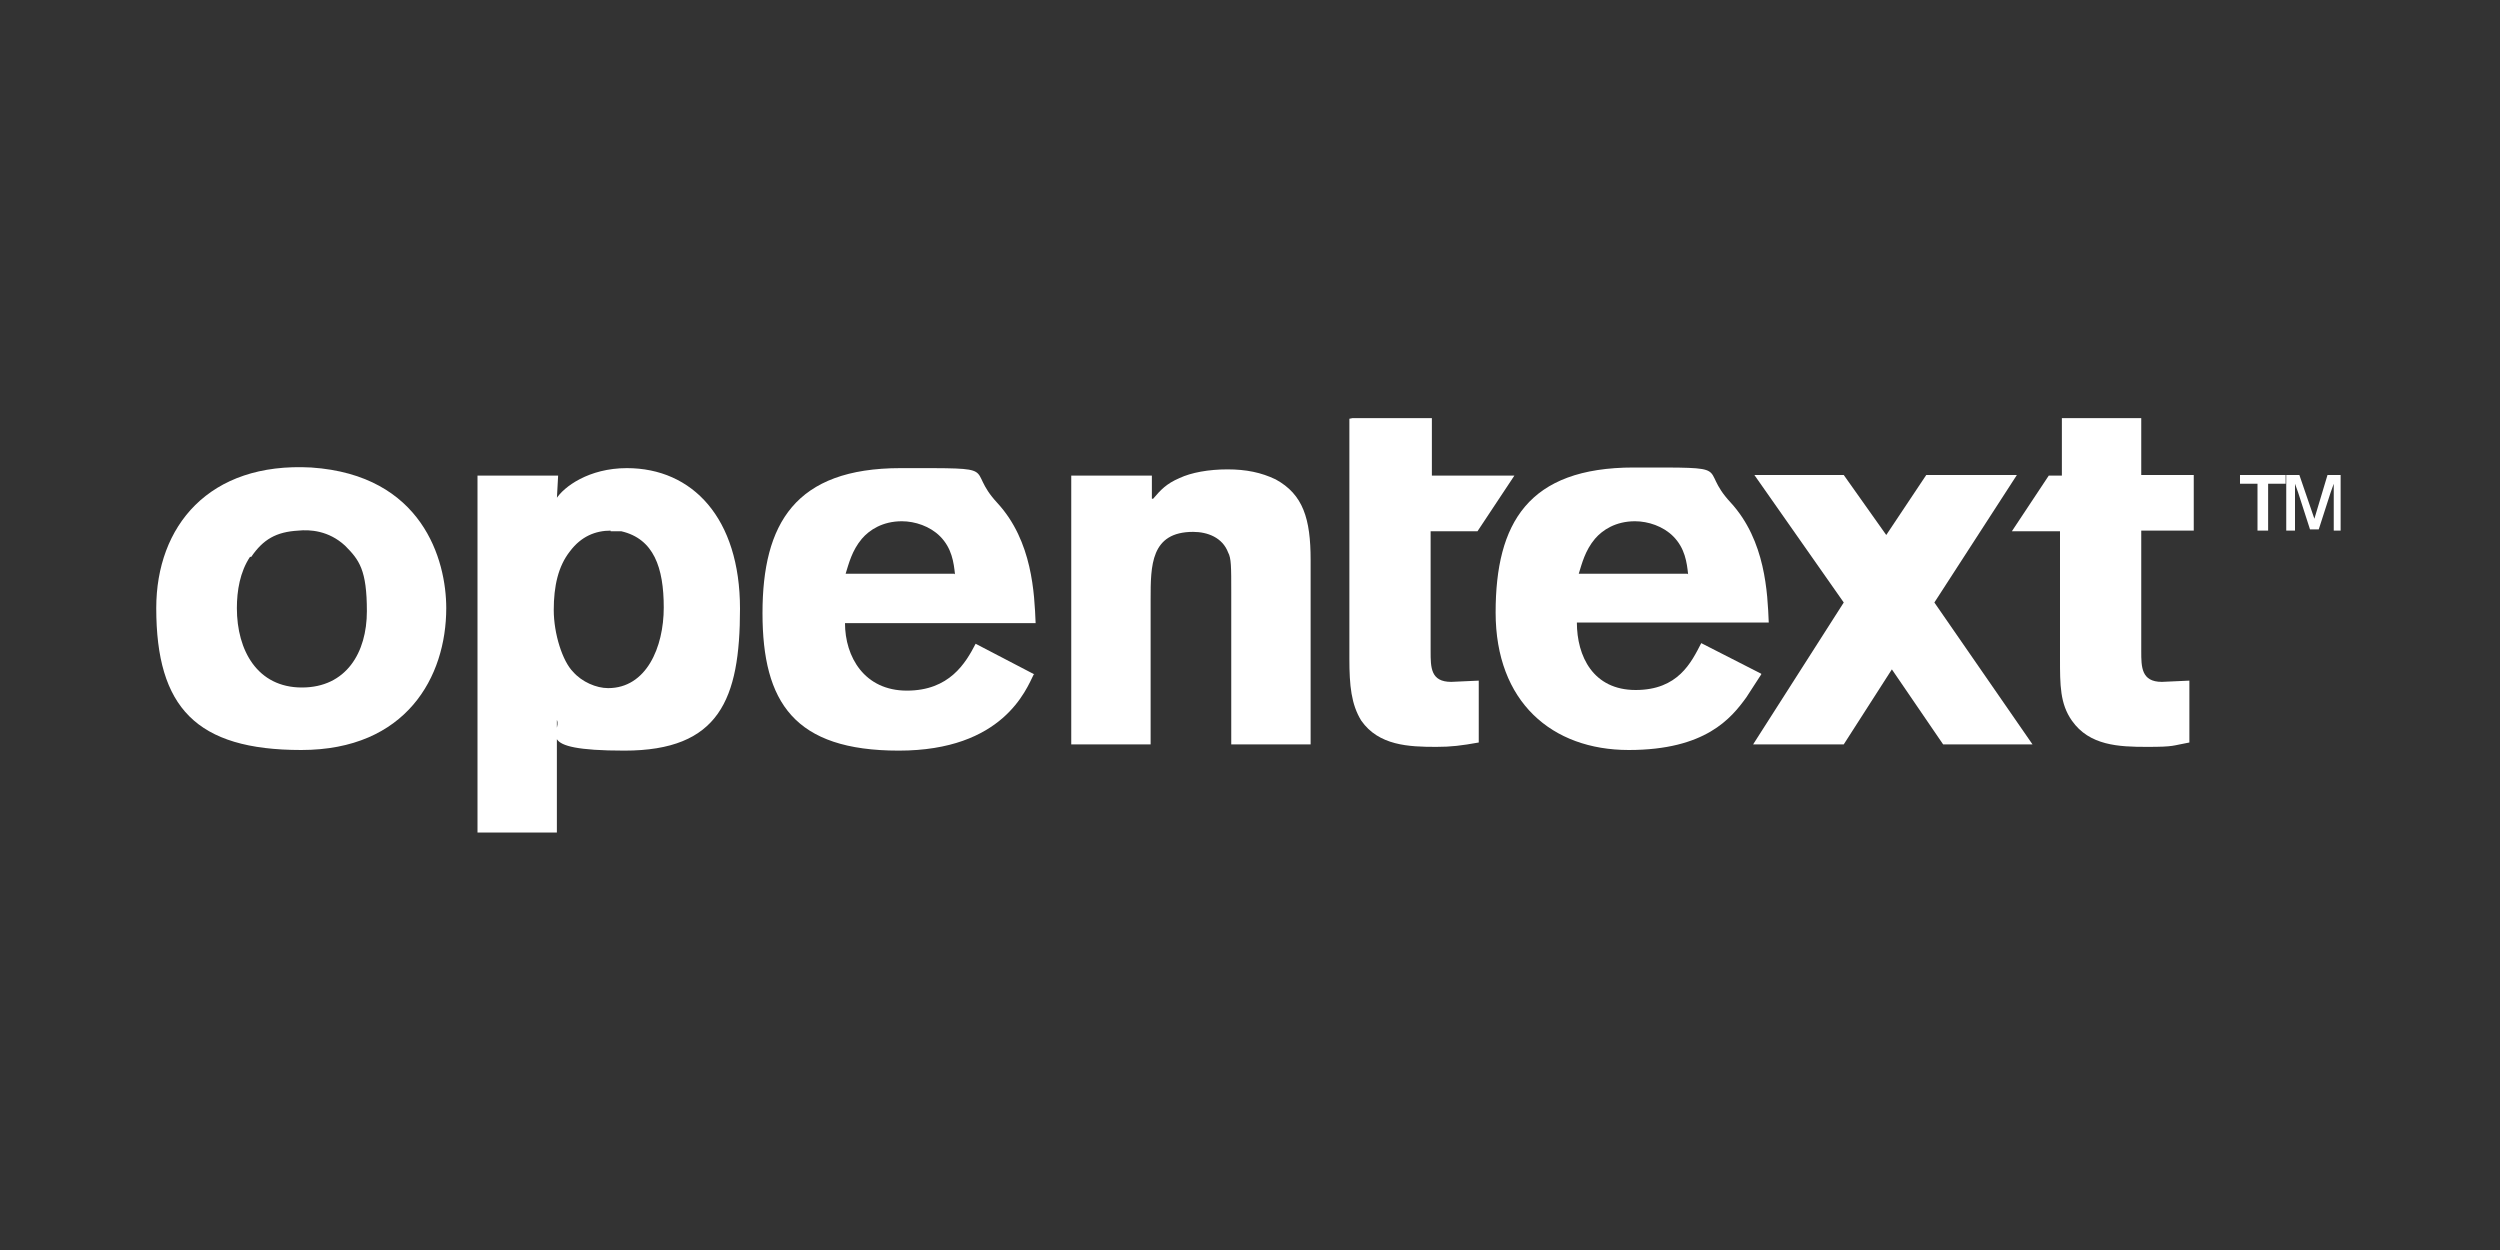
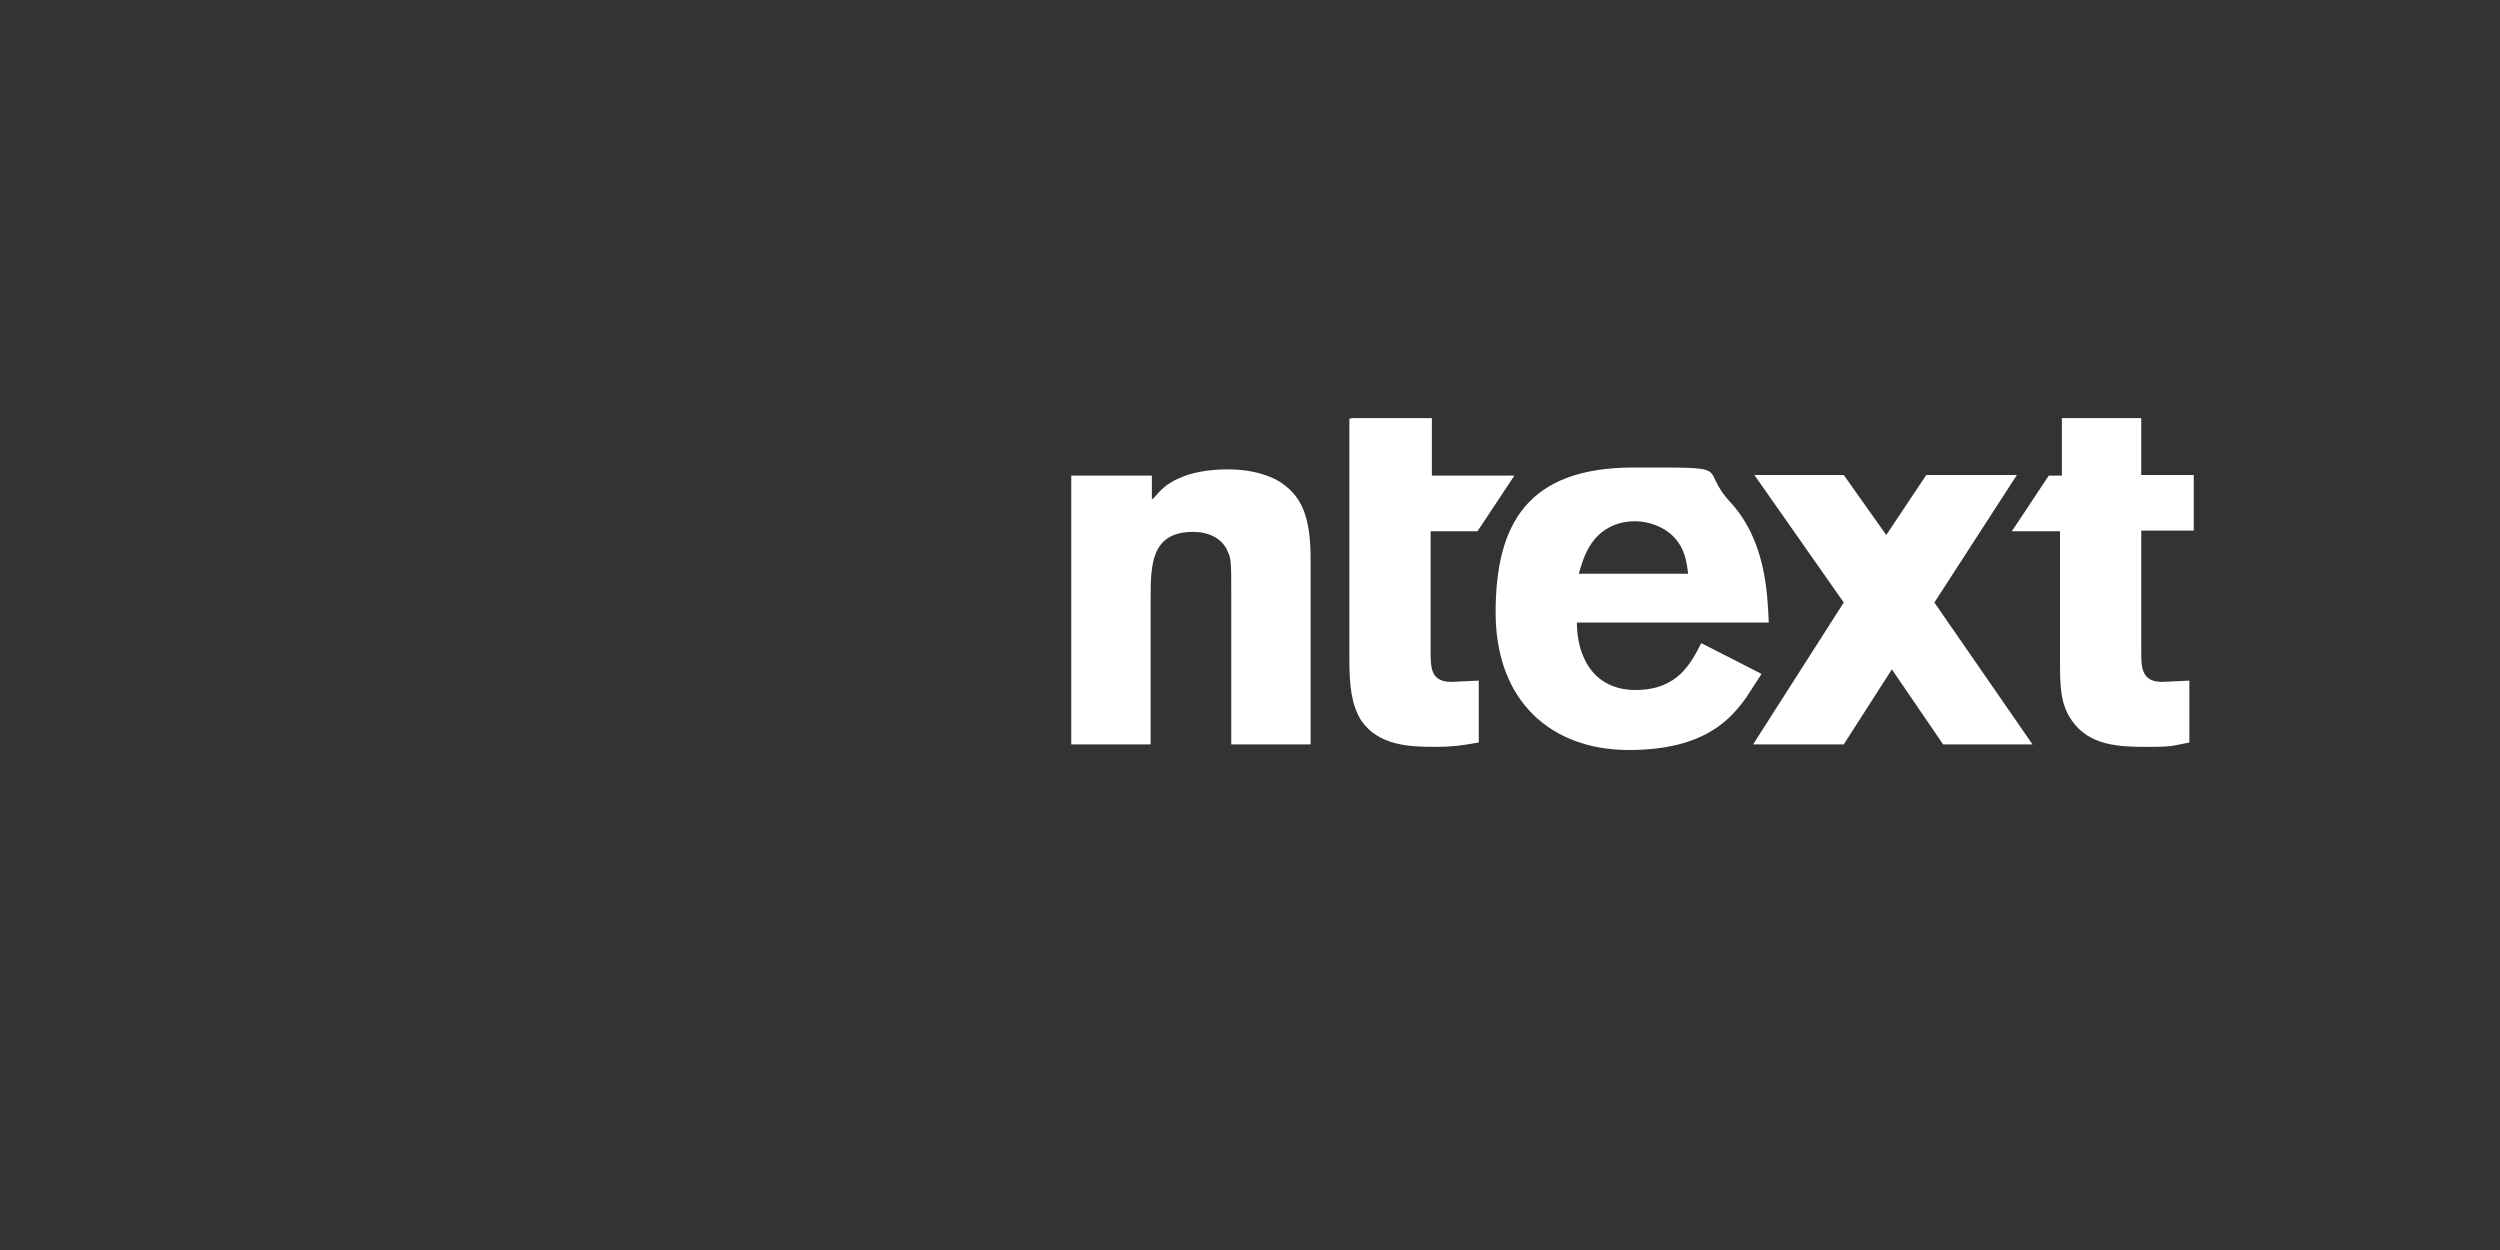
<svg xmlns="http://www.w3.org/2000/svg" id="Layer_1" version="1.1" viewBox="0 0 400 200">
  <rect x="0" y="0" width="400" height="200" fill="#333333" stroke="none" />
  <defs>
    <style>
      .st0 {
        fill: #fff;
      }
    </style>
  </defs>
-   <path class="st0" d="M40,89.1c-1.6,2.4-2.1,5.4-2.1,8.2,0,6.8,3.3,12.7,10.4,12.7s10.4-5.6,10.4-12.2-1.2-8.2-3.5-10.5c-2.6-2.4-5.6-2.6-7.5-2.4-3.5.2-5.6,1.4-7.5,4.2h-.1ZM71.4,97.3c0,11-6.4,22.7-23.2,22.7s-23.2-6.8-23.2-22.7c0-13.1,8.4-23.4,24.8-22.5,17.8,1.2,21.6,14.8,21.6,22.5" />
  <path class="st0" d="M184.5,79.8c1.2-1.4,2.1-2.4,4.2-3.3,1.9-.9,4.7-1.4,7.7-1.4s5.4.5,7.7,1.6c4.4,2.4,5.6,6.3,5.6,12.9v29.5h-12.7v-24.4c0-4,0-5.4-.5-6.3-.9-2.4-3.3-3.3-5.6-3.3-6.8,0-6.8,5.4-6.8,10.8v23.2h-12.7v-43h12.9v3.7" />
-   <path class="st0" d="M152.8,91.9c-.2-1.9-.5-4.2-2.4-6.1-1.6-1.6-4-2.4-6.1-2.4-3.1,0-5.2,1.4-6.4,2.8-1.6,1.9-2.1,4-2.6,5.6h17.4ZM165.4,107.9c-1.2,2.4-4.9,12.2-21.6,12.2s-21.8-7.7-21.8-22,5.2-23.2,22.1-23.2,10.1-.2,15.5,5.6c5.6,6.1,5.9,14.5,6.1,19.2h-30.5c0,5.4,3.1,10.8,9.9,10.8s9.4-4.4,11-7.5l9.4,4.9" />
  <path class="st0" d="M342.6,84.9h8.4v-8.9h-8.4v-9.1h-12.7v9.2h-2.1l-5.9,8.9h7.7v20.4c0,4.2,0,7.2,1.9,9.9,2.8,4,7.5,4.2,12,4.2s4-.2,6.8-.7v-9.9l-4.4.2c-3.3,0-3.3-2.4-3.3-4.9v-19.2" />
  <path class="st0" d="M216.4,66.9h12.7v9.2h13.2l-5.9,8.9h-7.5v19.2c0,2.6,0,4.9,3.3,4.9l4.4-.2v9.9c-2.8.5-4.4.7-6.8.7-4.4,0-9.2-.2-12-4.2-1.6-2.6-1.9-5.6-1.9-9.9v-38.4" />
-   <path class="st0" d="M375,84.9h-1.6v-7.5l-.5,1.4-1.9,5.9h-1.4l-1.9-5.9-.5-1.4v7.5h-1.4v-8.9h2.1l2.4,7,2.1-7h2.1v8.9s.5,0,.5,0ZM362.8,84.9h-1.6v-7.5h-2.8v-1.4h7.3v1.4h-2.8v7.5" />
  <path class="st0" d="M270.1,91.9c-.2-1.9-.5-4.2-2.4-6.1-1.6-1.6-4-2.4-6.1-2.4-3.1,0-5.2,1.4-6.4,2.8-1.6,1.9-2.1,4-2.6,5.6h17.4ZM281.8,107.9l-2.4,3.7c-2.4,3.3-6.5,8.4-18.8,8.4s-21.3-7.7-21.3-22,5.2-23.2,22.1-23.2,10.1-.2,15.5,5.6c5.6,6.1,5.9,14.5,6.1,19.2h-30.7c0,5.4,2.6,10.8,9.4,10.8s8.9-4.4,10.5-7.5l9.6,4.9" />
  <path class="st0" d="M325.2,119.1l-15.7-22.7,13.2-20.4h-14.5l-6.4,9.6-6.8-9.6h-14.3l14.3,20.4-14.5,22.7h14.5l7.7-12,8.2,12h14.3" />
-   <path class="st0" d="M97.7,84.9c-2.4,0-4.7.9-6.5,3.3-1.9,2.4-2.6,5.6-2.6,9.4s1.4,8.2,3.1,9.9c1.4,1.6,3.7,2.6,5.6,2.6,6.1,0,8.9-6.5,8.9-12.9s-1.6-11-6.8-12.2h-1.7ZM89,79.8c1.2-1.9,5.2-4.9,11.3-4.9,10.5,0,18.1,8,18.1,22.5s-3.3,22.7-18.5,22.7-9.9-3.1-10.8-4.9v18h-12.7v-57.1h12.9l-.2,3.7" />
</svg>